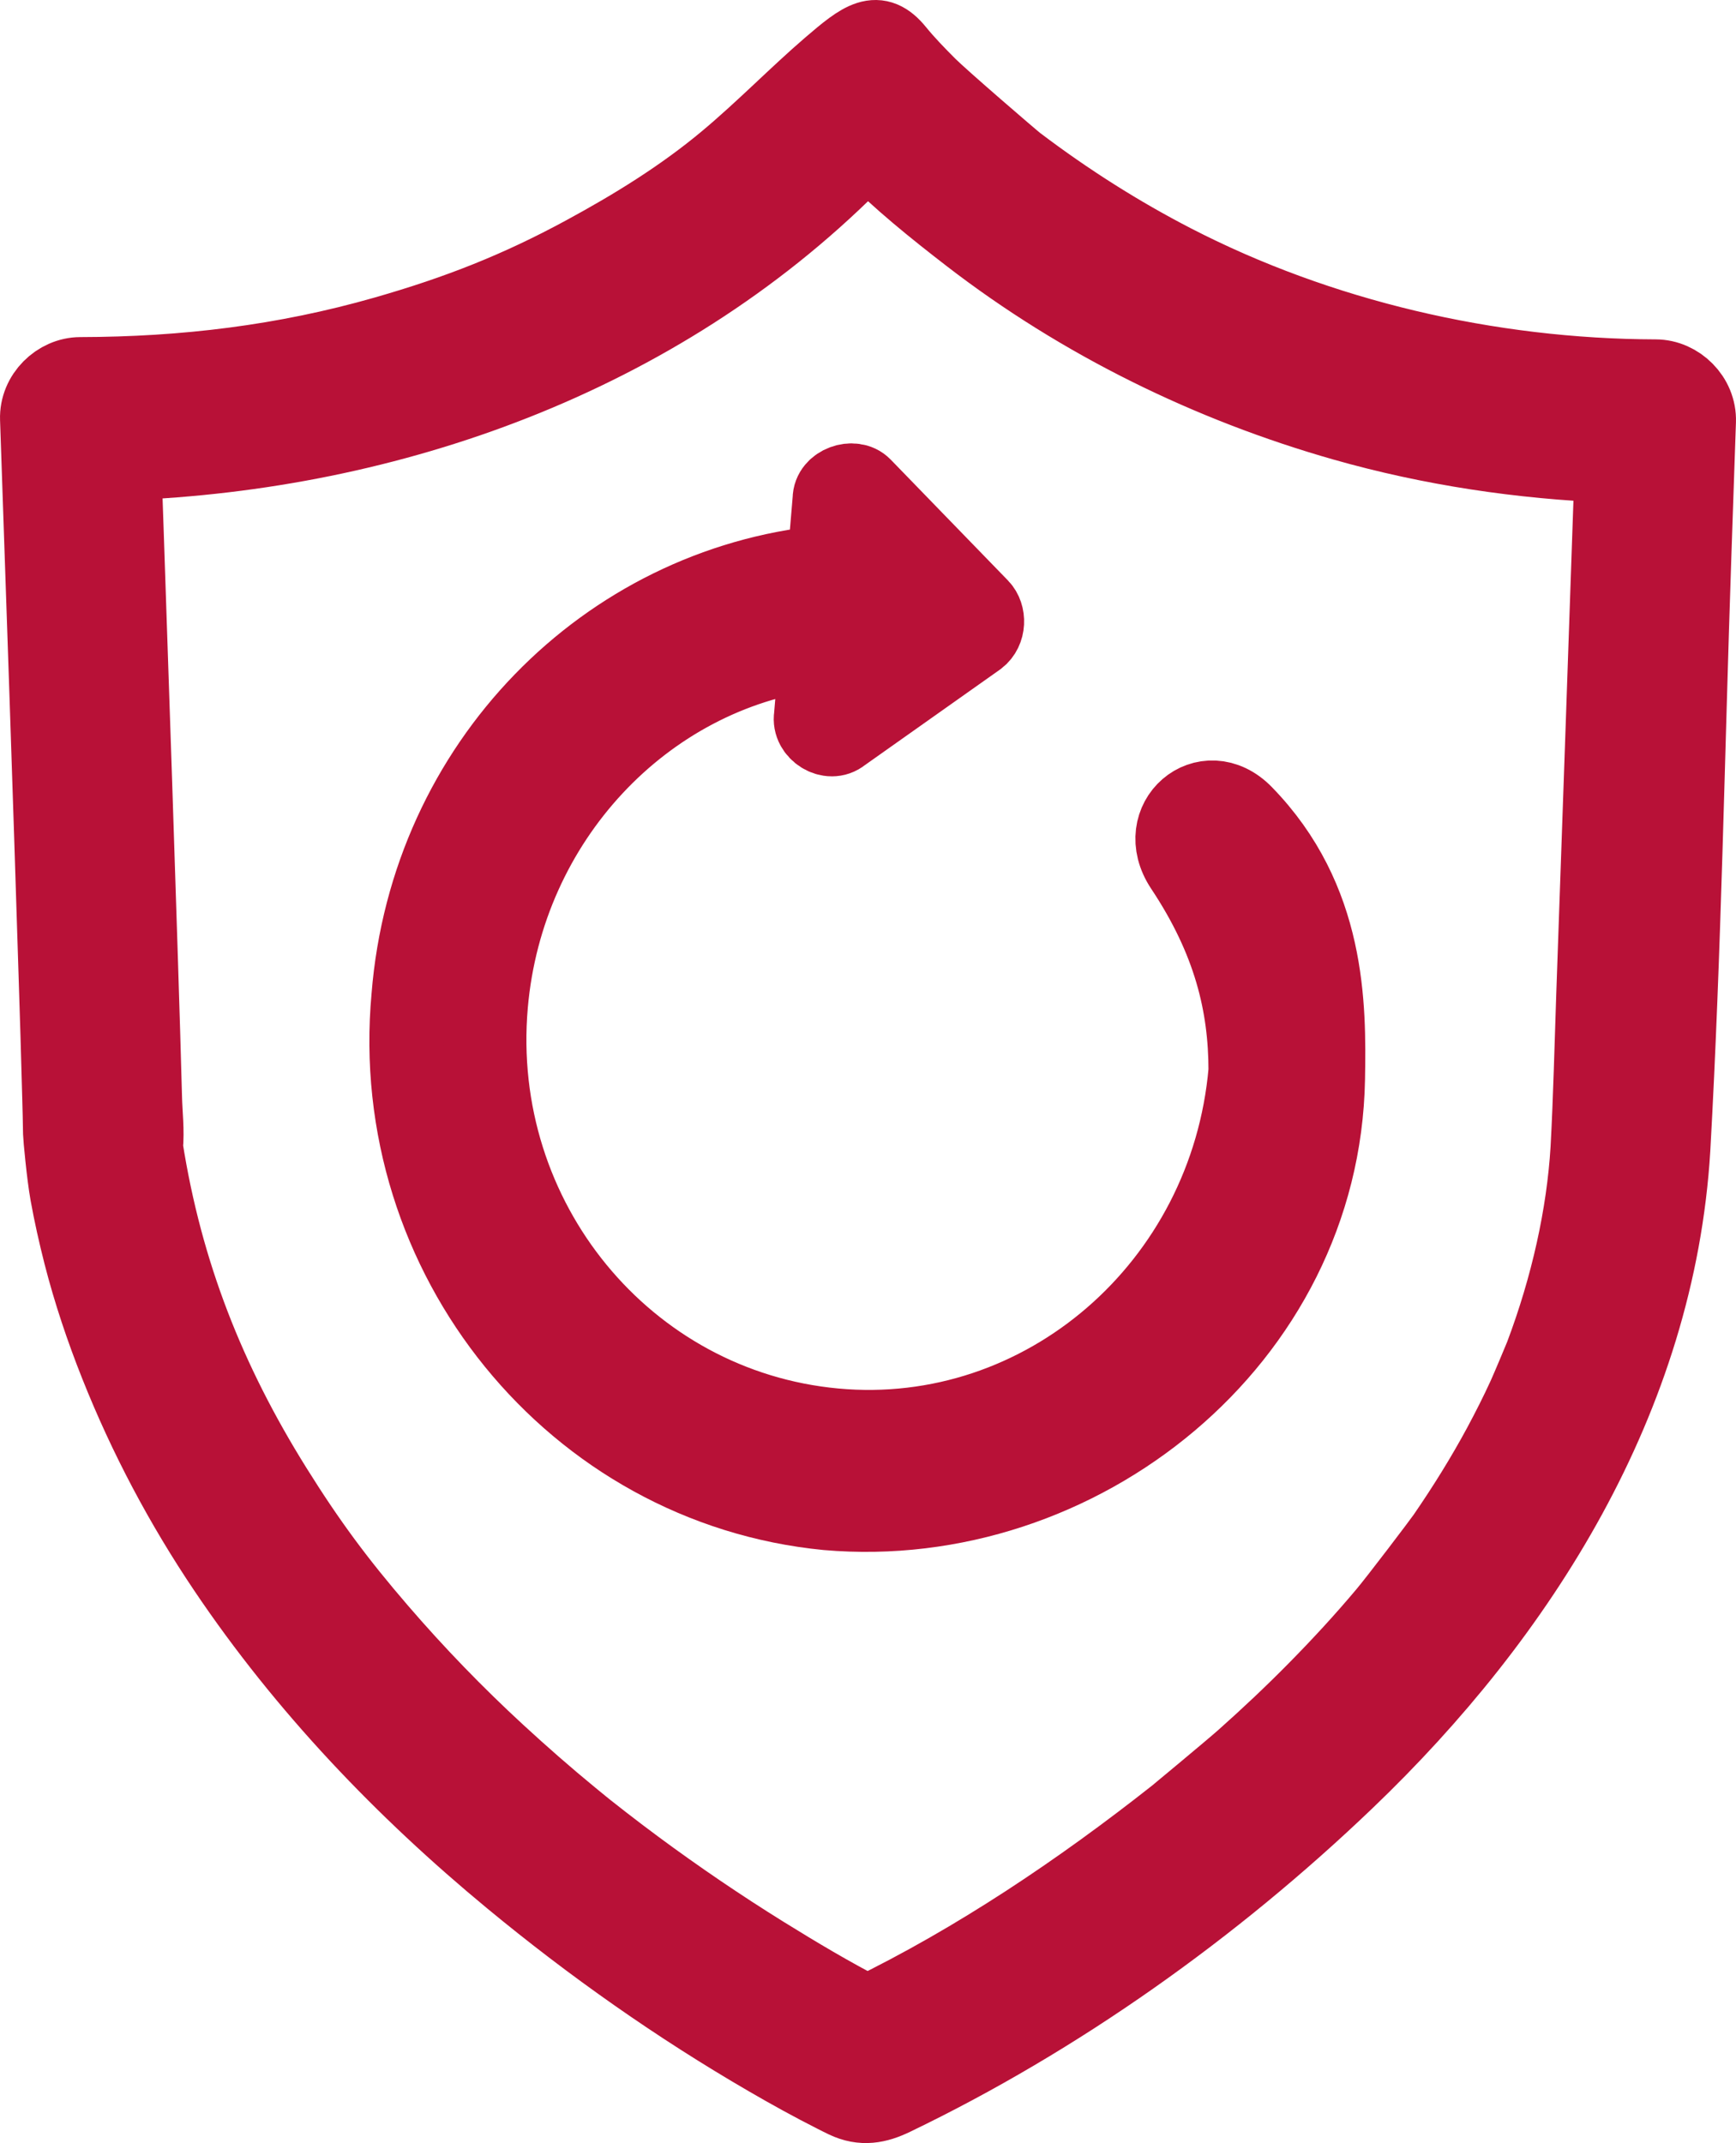
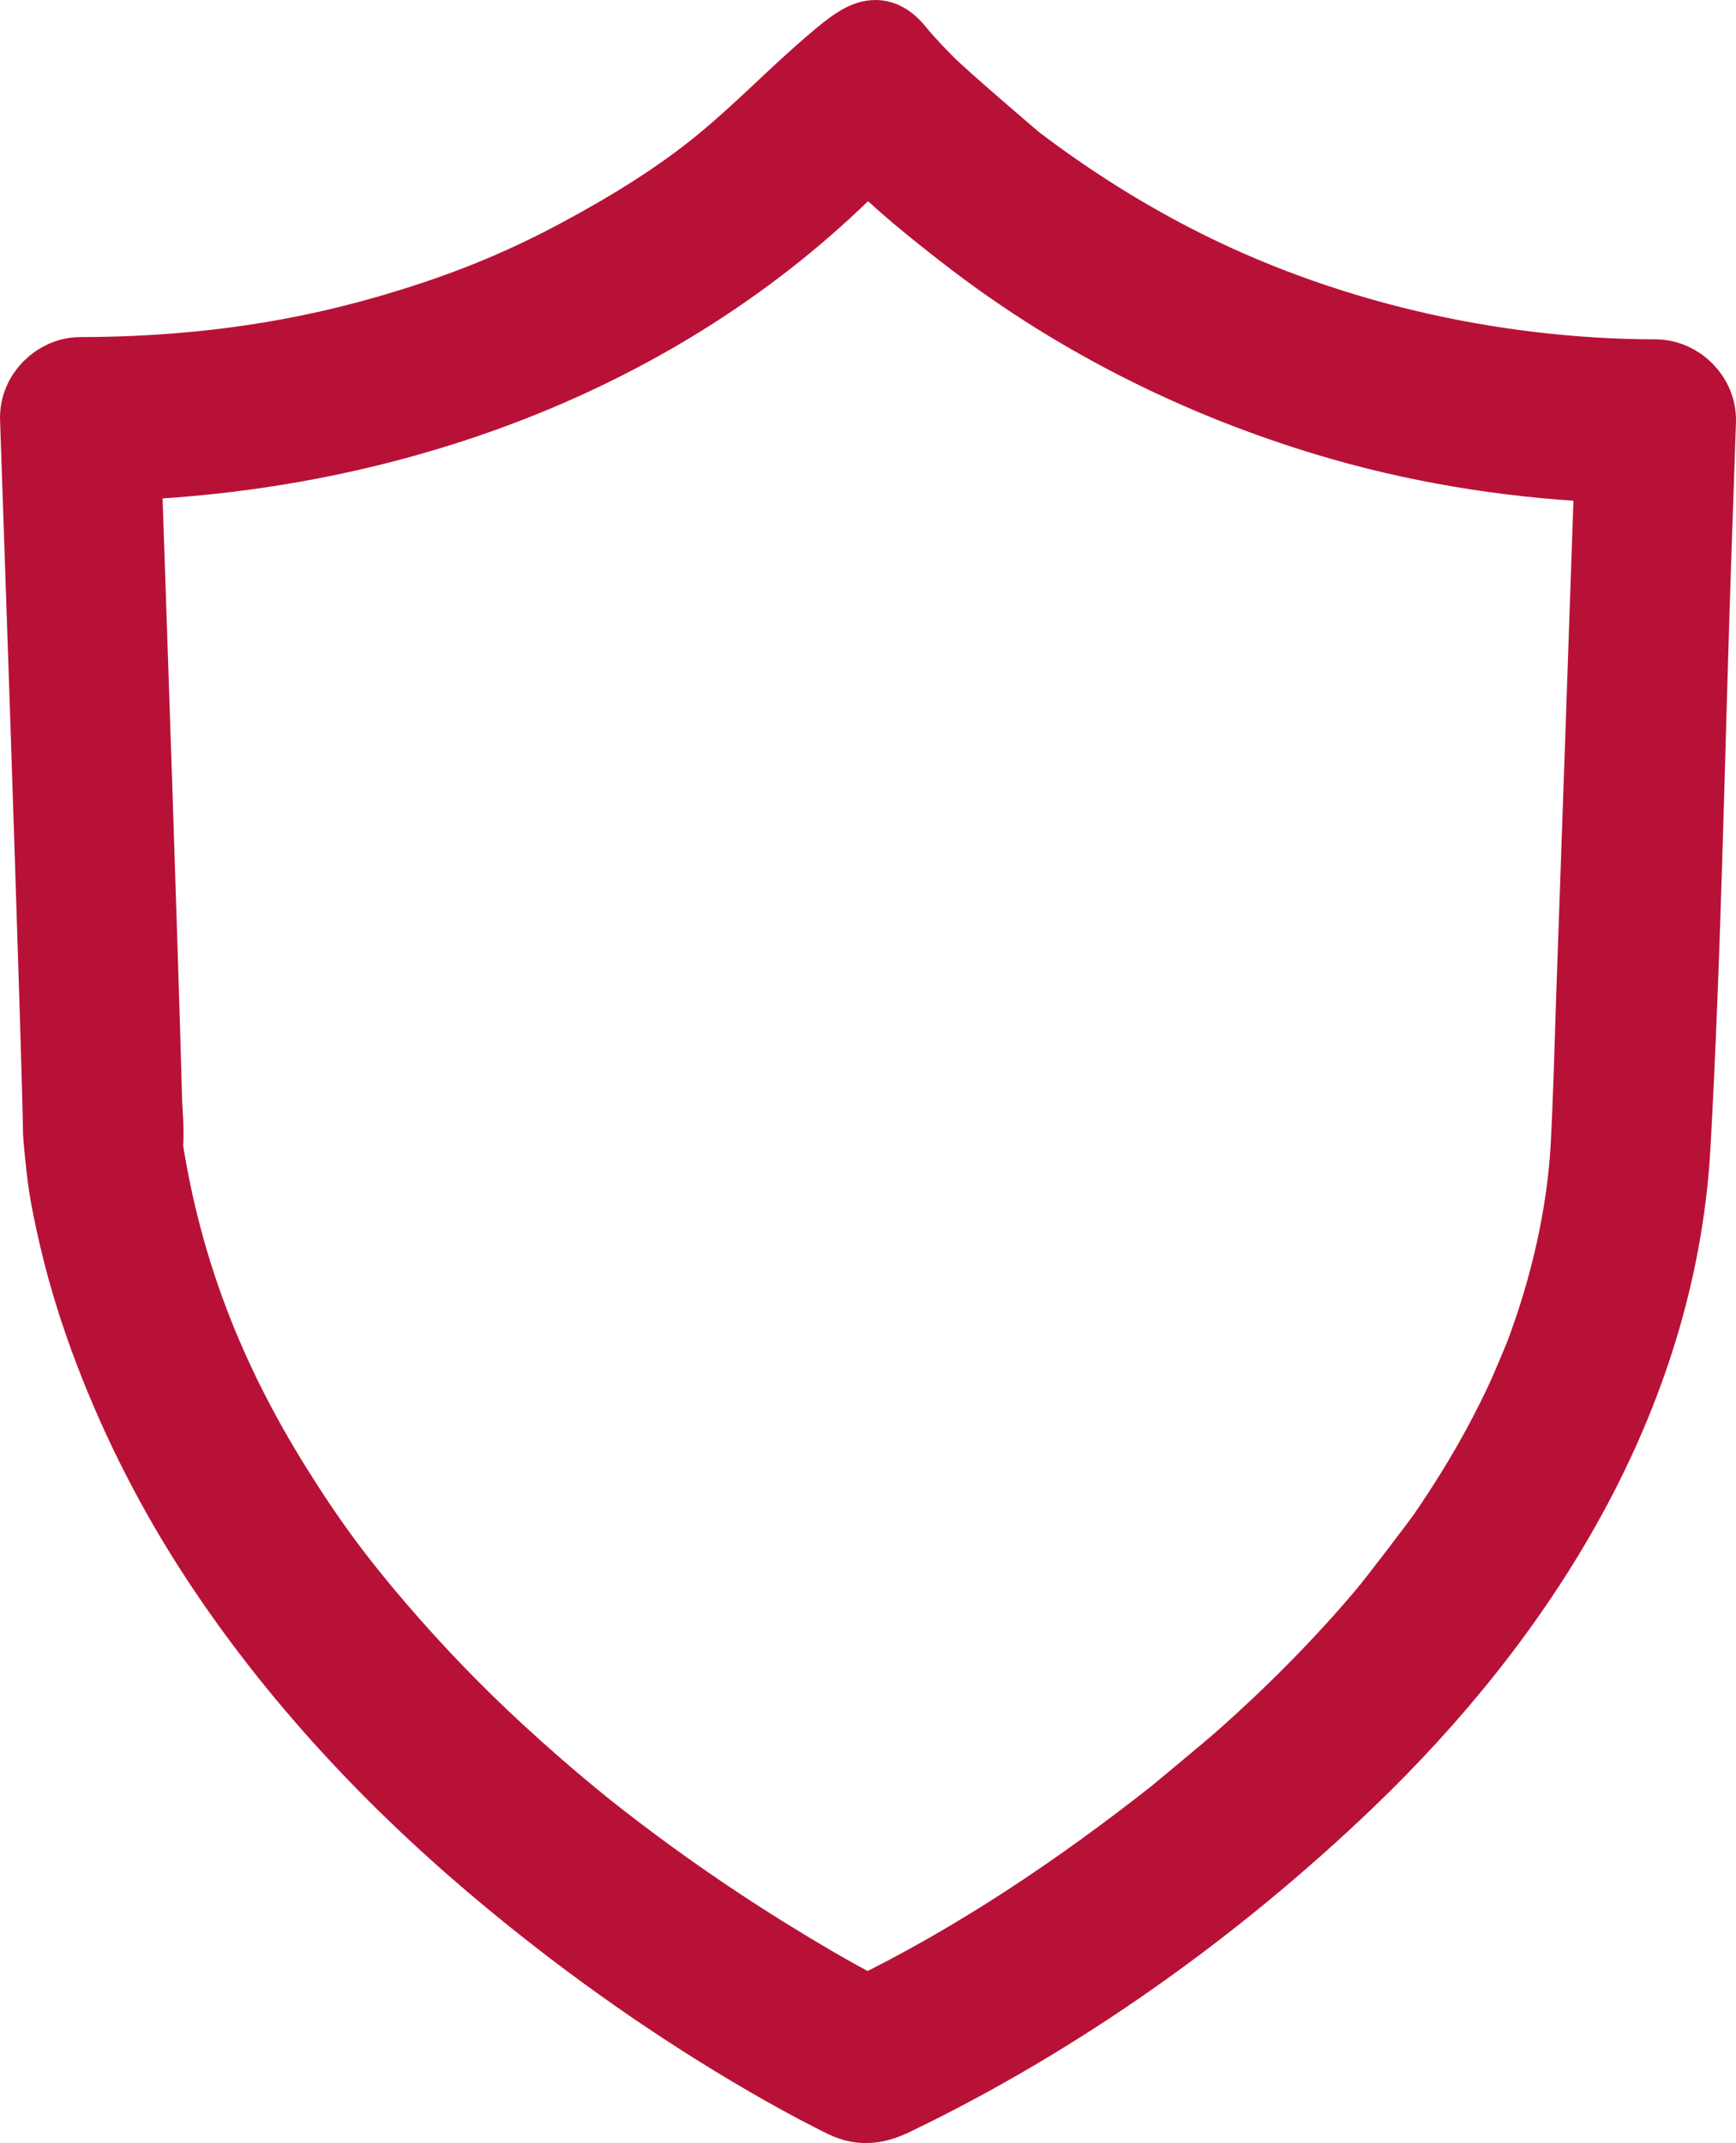
<svg xmlns="http://www.w3.org/2000/svg" width="47px" height="58px" viewBox="0 0 47 58" version="1.1">
  <title>Group</title>
  <desc>Created with Sketch.</desc>
  <g id="Desktop" stroke="none" stroke-width="1" fill="none" fill-rule="evenodd">
    <g id="Homepage" transform="translate(-240, -1605)" fill="#B81137" stroke="#B81137" stroke-width="2">
      <g id="Group" transform="translate(241, 1606)">
-         <path d="M21.459,12.507 L21.315,14.218 C15.396,14.813 10.561,19.648 10.056,25.97 C9.406,33.037 14.53,39.285 21.387,39.954 C28.243,40.549 34.827,35.296 34.956,28.202 C34.992,26.194 34.992,23.333 32.718,21 C31.64,19.893 30.126,21.186 31,22.5 C32.299,24.453 32.718,26.194 32.718,27.979 C32.213,33.781 27.233,38.095 21.603,37.574 C15.974,37.053 11.788,31.995 12.293,26.194 C12.726,21.21 16.479,17.268 21.098,16.673 L20.954,18.384 C20.882,18.83 21.459,19.202 21.82,18.904 L25.501,16.301 C25.789,16.078 25.789,15.631 25.573,15.408 L22.397,12.135 C22.109,11.838 21.459,12.061 21.459,12.507 Z" id="Path" />
        <path d="M0.601,28.673 C0.611,29.008 0.619,29.346 0.624,29.682 C0.626,29.762 0.717,30.784 0.813,31.315 C0.912,31.865 1.035,32.41 1.172,32.95 C1.433,33.969 1.767,34.966 2.155,35.94 C2.935,37.901 3.919,39.753 5.09,41.492 C7.237,44.68 9.9,47.46 12.827,49.878 C15.016,51.687 17.34,53.321 19.783,54.738 C20.377,55.083 20.978,55.415 21.59,55.724 C21.683,55.771 21.777,55.819 21.87,55.863 C22.35,56.092 22.758,56.009 23.201,55.796 C27.662,53.65 31.871,50.66 35.476,47.207 C40.171,42.712 43.898,36.854 44.306,30.089 C44.604,24.742 44.692,19.375 44.875,14.023 C44.917,12.816 44.958,11.609 44.999,10.402 C45.022,9.737 44.449,9.186 43.825,9.185 C39.298,9.173 34.72,8.094 30.805,6.079 C29.318,5.313 27.895,4.41 26.554,3.394 C26.42,3.293 24.507,1.646 24.16,1.299 C23.862,1 23.563,0.694 23.295,0.365 C22.757,-0.297 22.35,0.002 21.45,0.776 C20.55,1.549 19.65,2.477 18.648,3.315 C17.457,4.31 16.144,5.117 14.794,5.848 C13.035,6.801 11.412,7.444 9.408,8.017 C6.696,8.792 3.992,9.117 1.175,9.123 C0.552,9.125 -0.022,9.675 0.001,10.34 C0.174,15.354 0.346,20.369 0.503,25.383 C0.538,26.479 0.573,27.576 0.601,28.673 Z M22.061,3.477 C22.204,3.335 22.345,3.19 22.482,3.043 C23.334,3.908 24.293,4.679 25.237,5.407 C28.26,7.739 31.747,9.443 35.378,10.476 C37.737,11.147 40.184,11.511 42.632,11.606 C42.468,16.373 42.303,21.141 42.134,25.908 C42.085,27.302 42.054,28.699 41.978,30.092 C41.87,31.876 41.443,33.808 40.738,35.675 C40.706,35.758 40.368,36.564 40.272,36.774 C40.064,37.23 39.837,37.676 39.601,38.116 C39.146,38.959 38.64,39.771 38.099,40.558 C37.97,40.745 36.805,42.279 36.489,42.654 C35.89,43.367 35.259,44.051 34.607,44.712 C33.972,45.357 33.314,45.976 32.639,46.576 C32.324,46.856 30.835,48.091 30.807,48.113 C28.23,50.145 25.425,52.033 22.477,53.466 C21.523,52.978 20.597,52.425 19.688,51.862 C18.513,51.132 17.366,50.353 16.251,49.529 C15.943,49.302 15.638,49.07 15.335,48.835 C15.198,48.729 15.061,48.621 14.925,48.514 C14.884,48.48 14.808,48.42 14.793,48.408 C14.688,48.323 14.582,48.237 14.479,48.151 C13.799,47.593 13.137,47.013 12.49,46.417 C11.36,45.376 10.289,44.27 9.283,43.101 C8.164,41.802 7.374,40.739 6.446,39.253 C4.652,36.378 3.487,33.45 2.953,30.05 C2.997,29.609 2.939,29.131 2.929,28.73 C2.896,27.498 2.858,26.266 2.819,25.034 C2.716,21.795 2.608,18.558 2.497,15.32 C2.456,14.061 2.412,12.802 2.368,11.542 C9.571,11.269 16.809,8.704 22.061,3.477 Z" id="Shape" fill-rule="nonzero" />
      </g>
    </g>
  </g>
</svg>